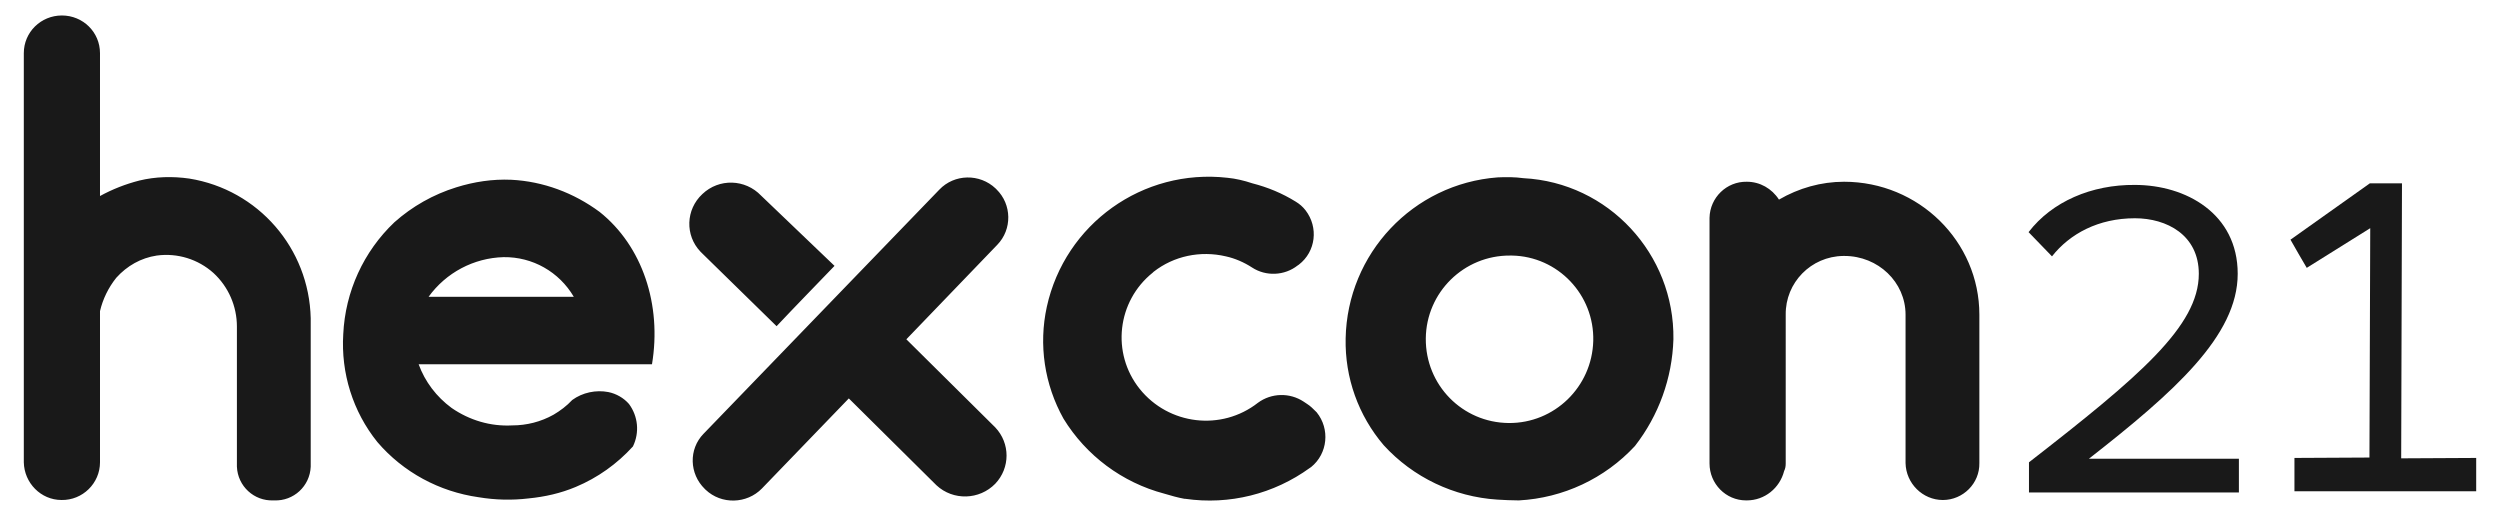
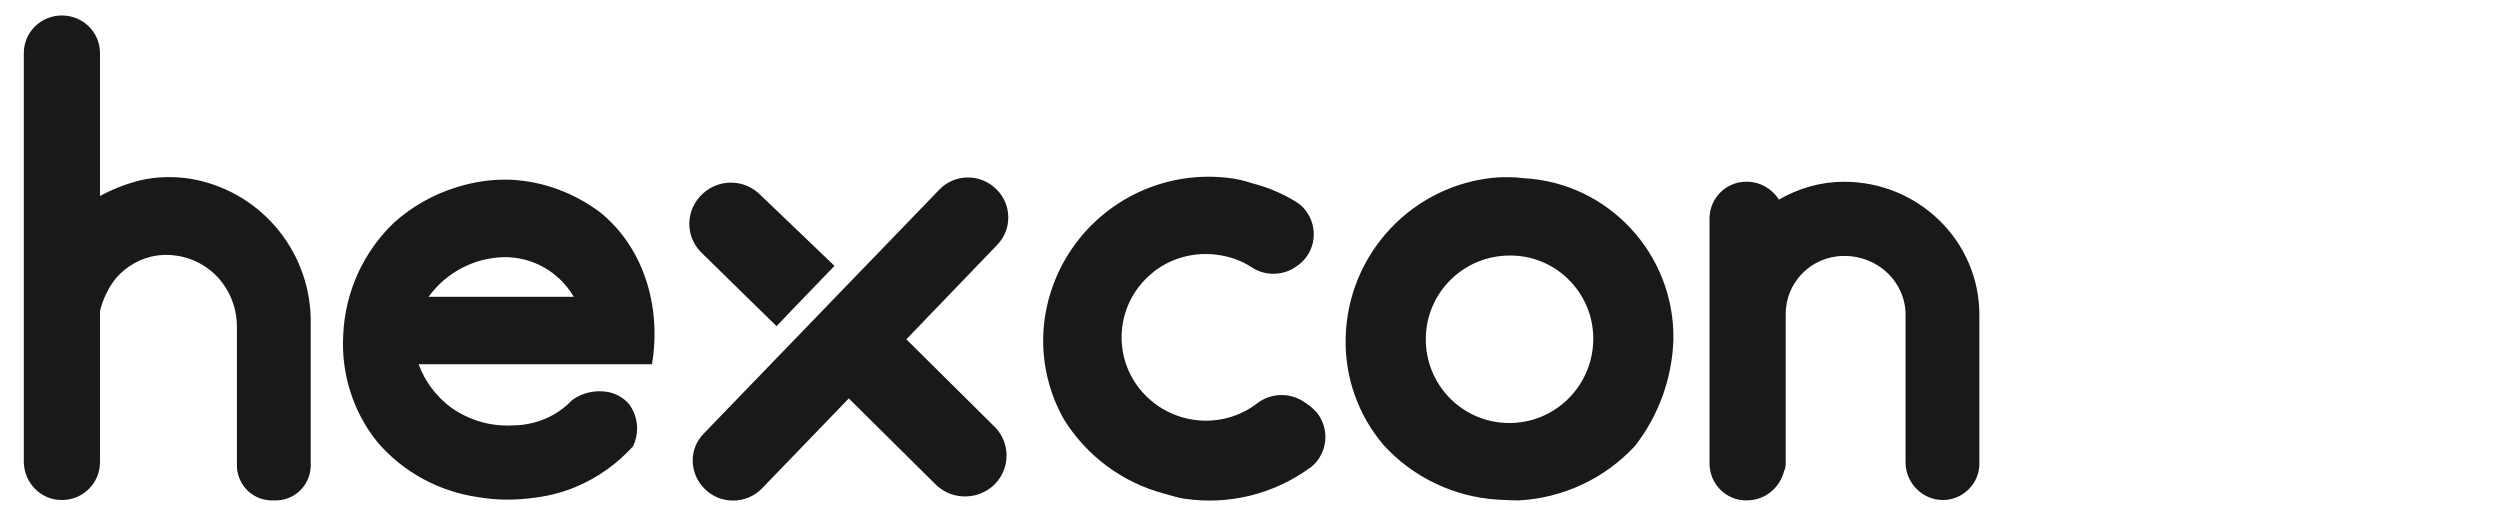
<svg xmlns="http://www.w3.org/2000/svg" version="1.1" id="hexcon21-logo-black" x="0px" y="0px" viewBox="0 0 630 130" style="enable-background:new 0 0 630 130;" xml:space="preserve">
  <style type="text/css">
	.st0{fill:#191919;}
</style>
  <path id="Path_1535" class="st0" d="M78.3,80.2v37.4c-0.2,4.9-4.3,8.7-9.2,8.5h-0.2c-4.9,0.2-9-3.6-9.2-8.5V82.3  c0-5.1-2.1-10-5.9-13.5c-3.9-3.5-9.1-5.1-14.3-4.4C35.5,65,32,67,29.3,70c-2,2.5-3.4,5.4-4.1,8.4v11.3c0,0.6,0,1.2,0,1.7v25.1  c0,5.3-4.4,9.6-9.7,9.5c-5.2,0-9.4-4.3-9.5-9.5l0,0V13.4c0-5.3,4.3-9.5,9.6-9.5c0,0,0,0,0,0l0,0c5.3,0,9.6,4.2,9.6,9.5v36  c3.1-1.7,6.4-3,9.9-3.9c4.1-1,8.4-1.1,12.6-0.5l0,0C65.1,47.8,77.9,62.6,78.3,80.2 M421.7,85.5c-0.3,9.8-3.7,19.2-9.7,26.9  c-7.6,8.2-18.1,13.1-29.2,13.7h-0.2c-1.8,0-3.5-0.1-5.3-0.2c-10.9-0.7-21.2-5.6-28.6-13.7c-6.4-7.5-9.8-17-9.6-26.9  c0.4-21.4,17-39,38.3-40.6c2.2-0.1,4.3-0.1,6.5,0.2C405.3,46,422,64,421.7,85.5 M401.5,85.9L401.5,85.9L401.5,85.9  c0.3-11.6-8.9-21.3-20.5-21.5c0,0,0,0,0,0h-0.4c-11.7-0.1-21.2,9.3-21.3,20.9c-0.1,11.7,9.2,21.2,20.9,21.3  C391.7,106.7,401.2,97.5,401.5,85.9 M164.3,91.8h-58.8c1.6,4.4,4.5,8.2,8.3,11c4.5,3.1,9.8,4.7,15.3,4.4c3.6,0,7.2-0.9,10.4-2.7  c1.7-1,3.3-2.2,4.7-3.7c2.6-1.9,6-2.6,9.1-2c2,0.4,3.9,1.5,5.2,3c2.3,3.1,2.7,7.2,1,10.7c-4,4.4-8.9,7.9-14.4,10.2  c-3.8,1.6-7.8,2.5-11.9,2.9c-4.2,0.5-8.4,0.4-12.6-0.3c-9.9-1.4-19-6.3-25.5-13.9c-6.2-7.7-9.2-17.4-8.6-27.2  c0.5-10.7,5.1-20.8,12.9-28.2c4.5-4,9.8-7,15.6-8.8c4.5-1.4,9.1-2.1,13.8-1.9c8.1,0.4,15.8,3.3,22.3,8.1  C161.9,62,166.8,76.8,164.3,91.8 M144.6,74.8c-3.7-6.3-10.4-10.1-17.7-10c-7.5,0.2-14.5,3.9-18.9,10L144.6,74.8z M329.4,101.8  l-0.9-0.6c-3.5-2.3-8.1-2.2-11.5,0.3c-9.2,7.2-22.5,5.6-29.8-3.5c-7.2-9-5.7-22.1,3.3-29.3c0,0,0,0,0,0l0.2-0.2  c5.1-4,11.8-5.4,18.2-3.9c2.3,0.5,4.6,1.5,6.6,2.8c3.5,2.3,8.2,2.1,11.5-0.5l0.3-0.2c4.3-3.3,5-9.4,1.7-13.7L329,53  c-0.7-0.9-1.5-1.6-2.5-2.2c-3.4-2.1-7-3.6-10.9-4.6c-2.1-0.7-4.2-1.2-6.3-1.4c-21.3-2.4-40.9,11.6-45.5,32.5  c-2.1,9.6-0.6,19.6,4.2,28.2c5.7,9.3,14.8,16.1,25.4,18.9c1.7,0.5,3.4,1,5.1,1.3h0.1l0.1,0c11.1,1.6,22.3-1.2,31.4-7.8  c0.1-0.1,0.2-0.1,0.3-0.2c4.2-3.4,4.8-9.6,1.4-13.8l-0.1-0.1C330.9,103,330.2,102.3,329.4,101.8 M177,63.9  c6.2,6.1,12.5,12.2,18.7,18.3c4.8-5.1,9.7-10.1,14.6-15.2c-6.2-5.9-12.3-11.8-18.5-17.7c-4-4.2-10.6-4.4-14.8-0.4  c-4.2,3.9-4.4,10.4-0.5,14.5l0.1,0.1C176.7,63.6,176.8,63.7,177,63.9 M250.9,47.5c-4-3.8-10.4-3.7-14.2,0.3l-59.3,61.4l-0.1,0.1  c-3.8,3.9-3.6,10.1,0.3,13.9l0,0l0.1,0.1l0.1,0.1c4,3.8,10.4,3.6,14.2-0.3l21.9-22.7l22.1,21.9c4.2,3.9,10.8,3.7,14.8-0.4  c3.8-4,3.8-10.2,0-14.2l-22.4-22.2l22.9-23.8c3.8-3.9,3.7-10.2-0.2-14L250.9,47.5 M464.7,45.8c-5.8,0-11.4,1.6-16.4,4.5  c-1.8-2.8-4.8-4.5-8.1-4.5c-5.1-0.1-9.3,4-9.4,9.1c0,0.1,0,0.1,0,0.2v61.7c0,5.1,4.1,9.3,9.2,9.3h0.2c4.5,0,8.3-3.1,9.4-7.4  c0.3-0.6,0.4-1.2,0.4-1.9V79.3c-0.1-8.1,6.4-14.7,14.5-14.8h0.3c8.5,0,15.4,6.6,15.4,14.8v37.4c0.1,5.1,4.3,9.3,9.4,9.3  c5.1,0,9.3-4.2,9.2-9.3V79.3C498.8,60.8,483.5,45.8,464.7,45.8" />
-   <path class="st0" d="M511.2,58.5l5.9,6.1c4.5-5.7,11.7-9.6,20.9-9.6c8,0,16.1,4.2,16.1,14c0,13.2-15,25.9-42.8,47.5v7.6h52.9v-8.5  h-37.8c21.5-16.8,37.5-31,37.5-46.6c0-15.2-13.1-22.4-25.9-22.4C527.1,46.5,517.1,50.8,511.2,58.5" />
-   <path class="st0" d="M577.2,60.4l20-14.2h8.1l-0.2,69.3l18.9-0.1c0,2.8,0,5.6,0,8.4l-45.8,0l0-8.4l18.9-0.1l0.2-57.8l-16,10  C579.9,65.2,578.6,62.8,577.2,60.4z" />
</svg>